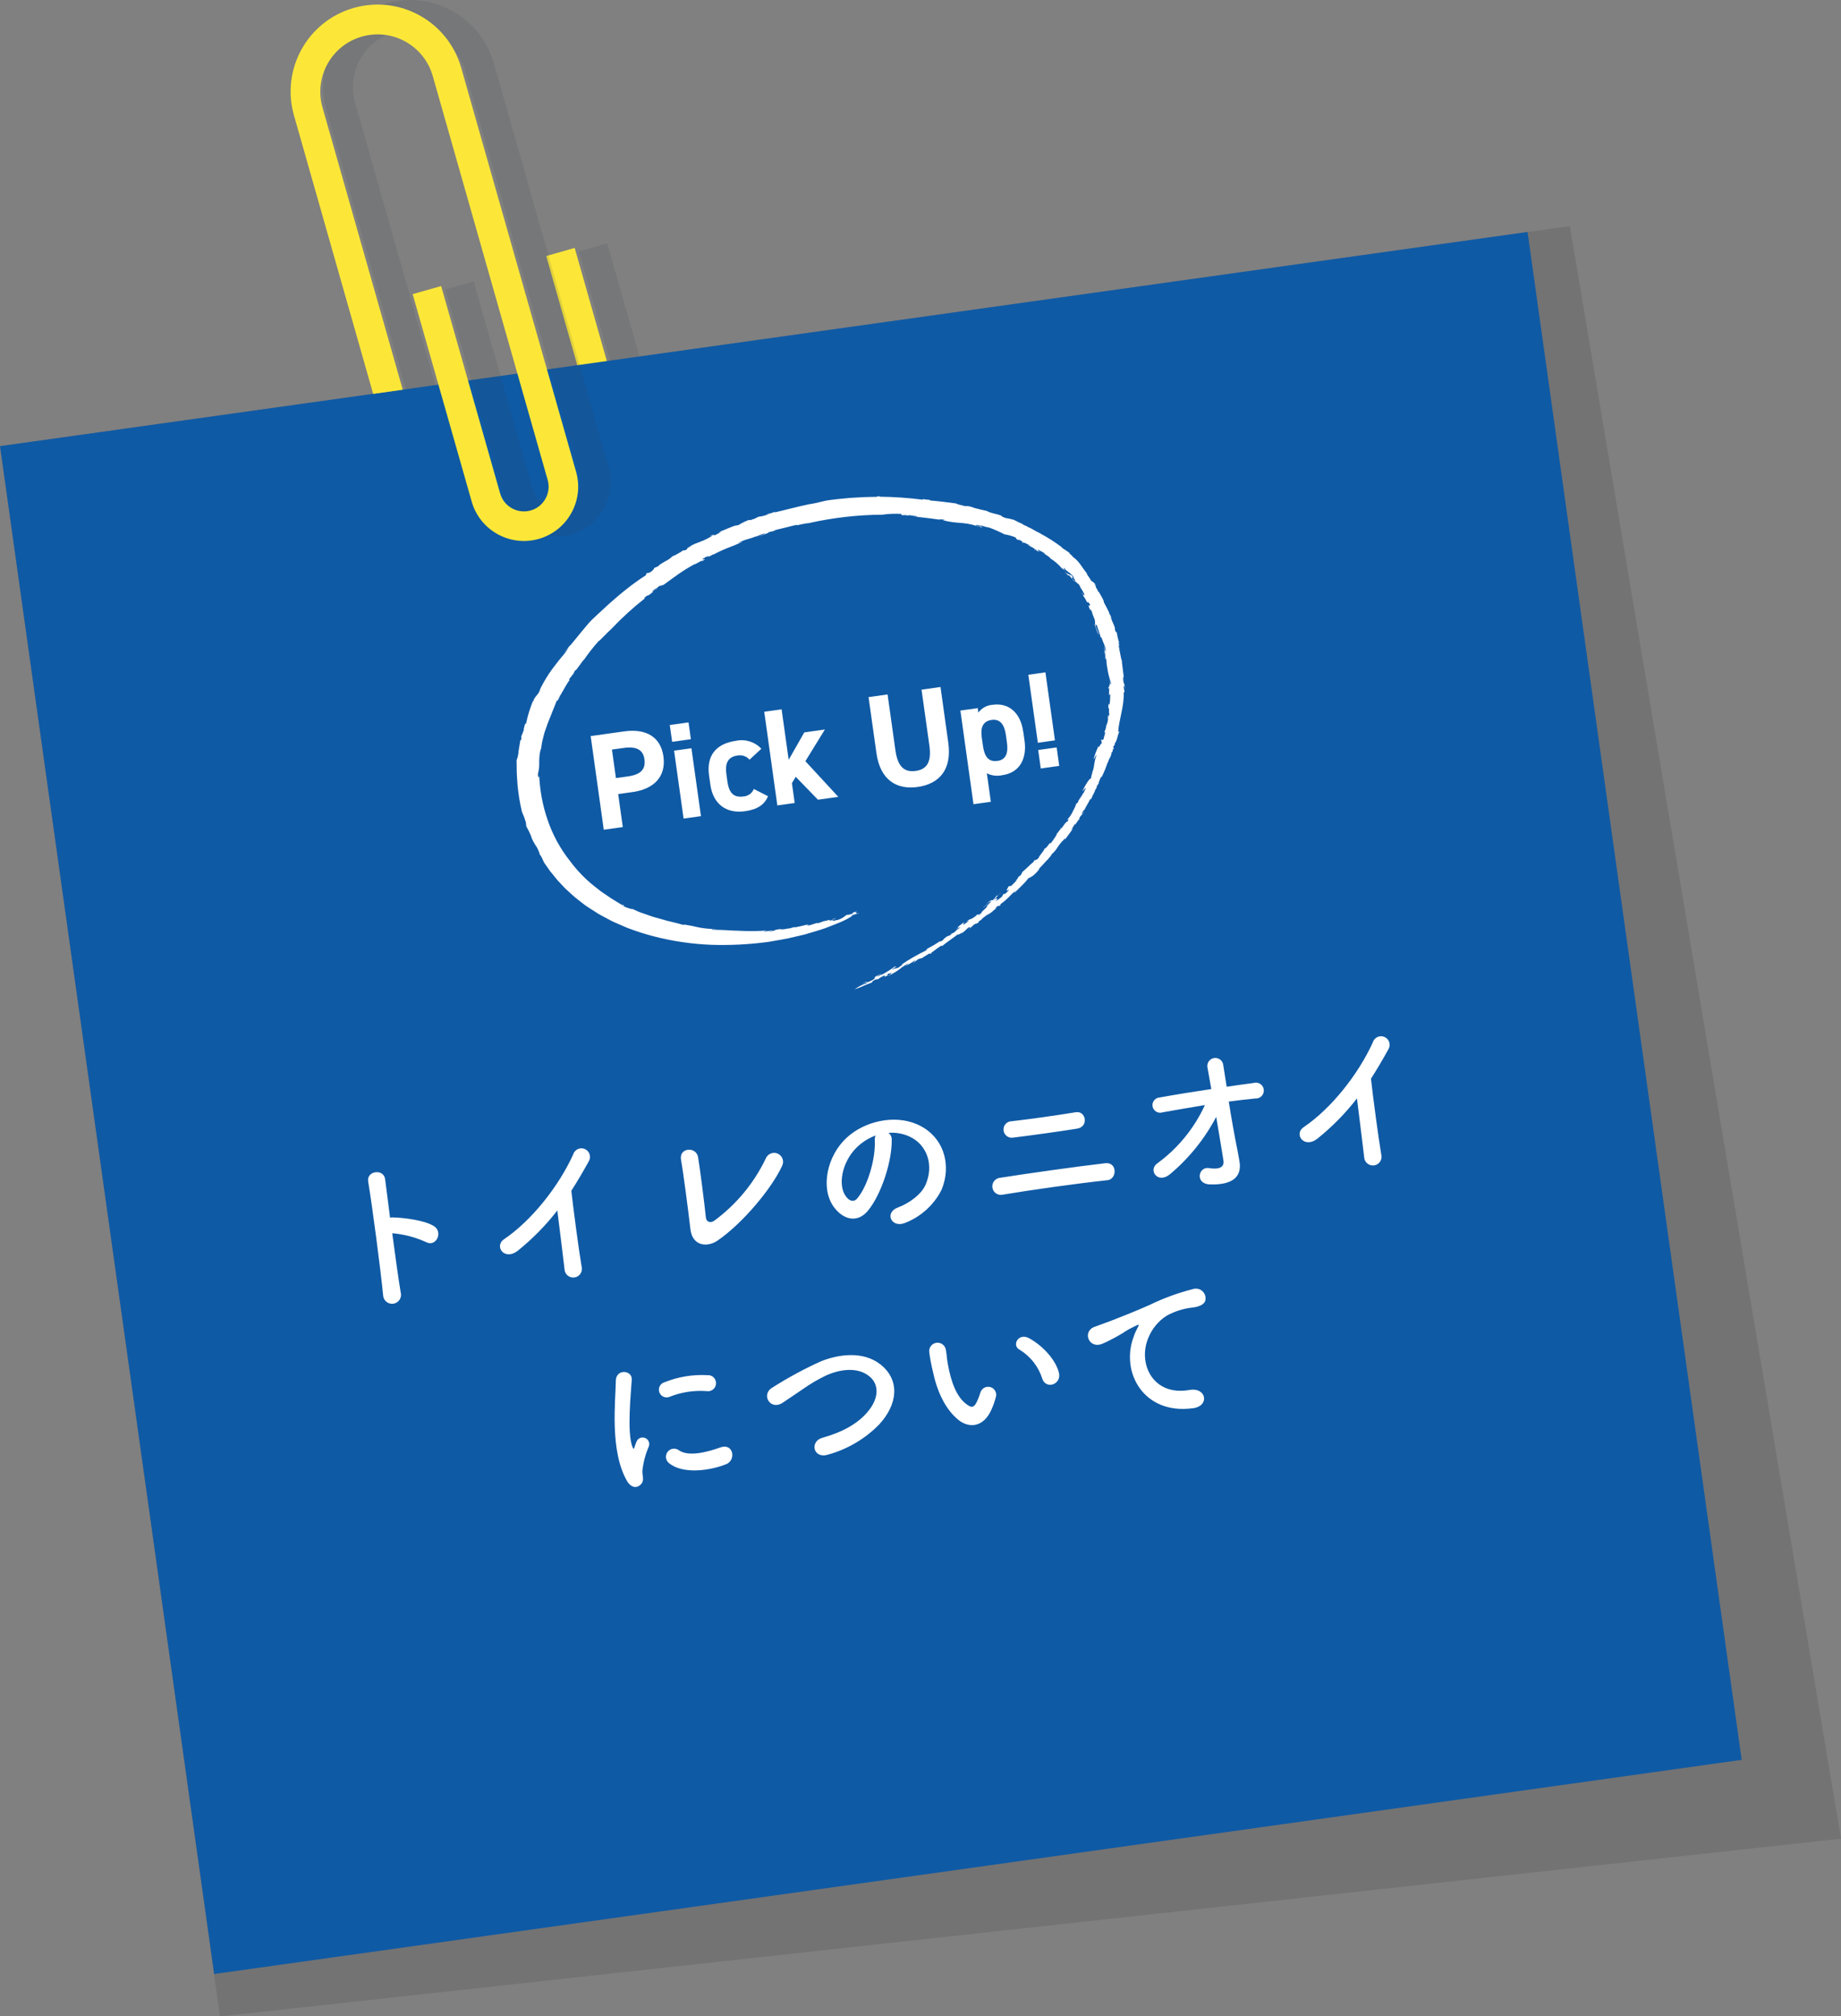
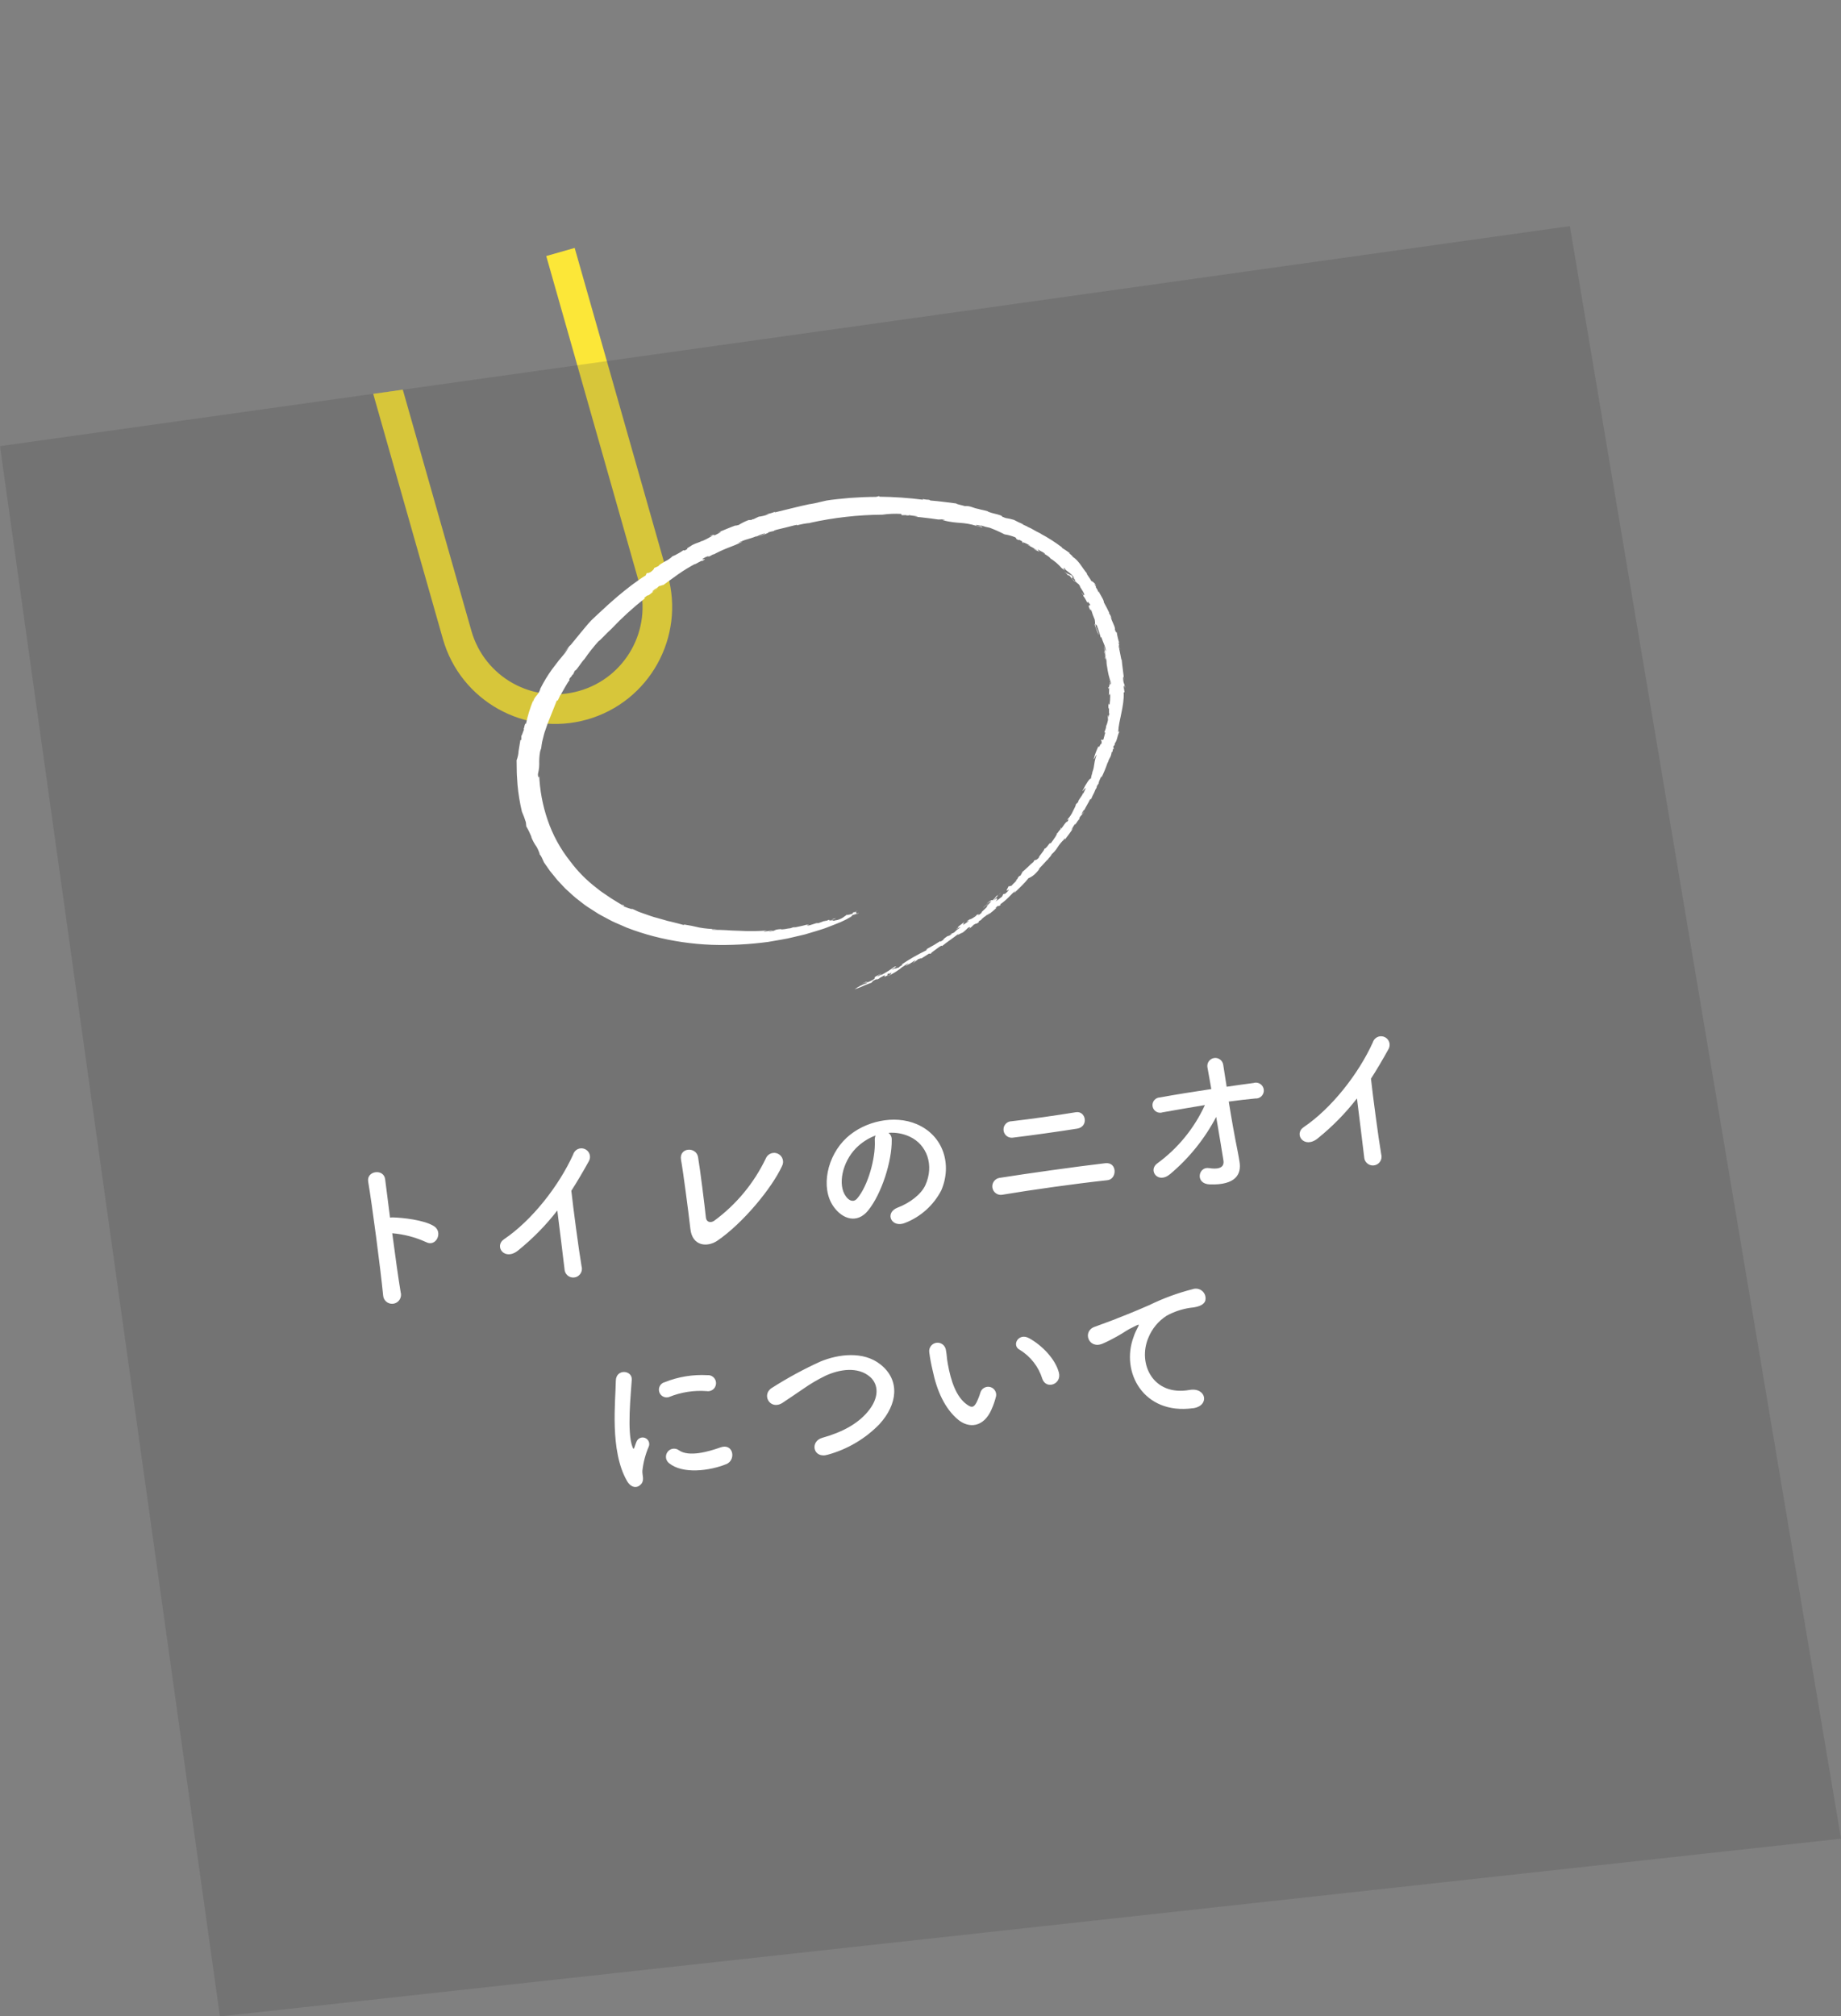
<svg xmlns="http://www.w3.org/2000/svg" id="b" data-name="レイヤー 2" viewBox="0 0 336.02 367.94" width="336.02" height="367.94">
  <rect x="0" y="0" width="336.02" height="367.94" fill="#808080" stroke="none" />
  <defs>
    <style>
      .o {
        fill: #0f5aa5;
      }

      .o, .p, .q, .r, .s {
        stroke-width: 0px;
      }

      .p {
        fill: #fce738;
      }

      .q {
        fill: #fff;
      }

      .s {
        fill: #33404D;
        mix-blend-mode: multiply;
        opacity: .13;
      }

      .t {
        fill: #434343;
        opacity: .2;
      }
    </style>
  </defs>
  <g id="c" data-name="レイヤー 1">
    <g id="d" data-name="memo">
      <g id="e" data-name="bg">
-         <path id="f" data-name="パス 1924" class="s" d="m113.14,130.46c-11.33,3.21-23.12-3.36-26.35-14.68l-12.72-44.74,5.4-.76,12.52,44.01c2.41,8.46,11.21,13.37,19.67,10.96,8.46-2.41,13.37-11.21,10.96-19.67l-16.97-59.69,5.19-1.48,16.98,59.69c3.21,11.33-3.35,23.12-14.68,26.36" />
        <path id="g" data-name="パス 1925" class="p" d="m107.19,131.29c-11.33,3.21-23.12-3.36-26.35-14.68l-12.72-44.74,5.4-.76,12.52,44.01c2.41,8.46,11.21,13.37,19.67,10.96,8.46-2.41,13.37-11.21,10.96-19.67h0l-16.97-59.69,5.19-1.48,16.98,59.69c3.21,11.33-3.35,23.12-14.68,26.36" />
        <path id="h" data-name="パス 1926" class="t" d="m336.02,335.52l-295.88,32.43L0,81.41l286.53-40.15,49.49,294.25Z" />
-         <rect id="i" data-name="長方形 1693" class="o" x="18.17" y="60.52" width="281.53" height="281.53" transform="translate(-26.39 24) rotate(-7.98)" />
-         <path id="j" data-name="パス 1927" class="s" d="m104.27,97.51c-5.26,1.49-10.74-1.56-12.24-6.82l-10.77-37.85,5.2-1.47,10.77,37.85c.68,2.39,3.18,3.78,5.57,3.1,2.39-.68,3.78-3.18,3.1-5.57L84.94,13.05c-1.58-5.56-7.36-8.78-12.92-7.21s-8.78,7.36-7.21,12.92l14.65,51.52-5.4.76-14.45-50.8c-2.41-8.42,2.46-17.21,10.89-19.62,8.42-2.41,17.21,2.46,19.62,10.89,0,.02.01.04.02.06l20.96,73.7c1.5,5.26-1.56,10.74-6.82,12.24" />
-         <path id="k" data-name="パス 1928" class="p" d="m98.33,98.34c-5.26,1.49-10.74-1.56-12.24-6.82l-10.77-37.85,5.2-1.47,10.77,37.85c.68,2.39,3.18,3.78,5.57,3.1,2.39-.68,3.78-3.18,3.1-5.57L78.99,13.88c-1.58-5.56-7.36-8.78-12.92-7.21-5.56,1.58-8.78,7.36-7.21,12.92l14.65,51.52-5.4.76-14.45-50.8c-2.41-8.42,2.46-17.21,10.89-19.62,8.42-2.41,17.21,2.46,19.62,10.89,0,.02.01.04.02.06l20.96,73.7c1.5,5.26-1.56,10.74-6.82,12.24" />
      </g>
      <path id="l" data-name="text" class="q" d="m71.6,225.04c2.12.18,4.2.72,6.13,1.6,1.87,1.01,3.2-1.81,1.47-2.9-1.8-1.14-5.79-1.55-7.5-1.59-.17,0-.34.01-.51.04-.38-2.92-.71-5.51-.89-6.97-.22-2.03-3.44-1.61-3.1.4.72,4.26,2.26,15.93,2.73,20.77.06.9.84,1.58,1.74,1.52.9-.06,1.58-.84,1.52-1.74,0-.12-.03-.24-.06-.35-.4-2.4-1-6.68-1.54-10.79Zm30.12-4.16c.46,3.48,1.02,8.34,1.32,10.73.04.88.79,1.55,1.66,1.51.88-.04,1.55-.79,1.51-1.66,0-.13-.03-.25-.06-.37-.51-2.96-1.54-10.76-1.87-13.8,1.07-1.67,2.12-3.45,3.21-5.42.42-.76.15-1.71-.61-2.13s-1.71-.15-2.13.61c-.06.1-.1.2-.13.31-2.62,5.76-7.53,12.03-12.62,15.47-1.88,1.26.09,4.08,2.59,2.03,2.65-2.14,5.05-4.58,7.13-7.27Zm41.02-8.11c.42-.8.11-1.79-.69-2.21s-1.79-.11-2.21.69c-.03.06-.05.11-.08.17-2.15,4.48-5.36,8.36-9.36,11.31-.66.49-1.47.3-1.56-.54-.23-2.27-1.07-8.94-1.43-11.04-.34-1.98-3.52-1.78-3.11.5.37,1.98,1.32,9.21,1.71,12.61.35,3.16,3.08,3.39,4.94,2.13,4.67-3.2,9.93-9.58,11.79-13.62Zm19.4-6.05c1.32-.11,2.65.12,3.85.67,3.21,1.46,4.55,5.24,2.91,8.87-.76,1.68-2.87,3.28-5.06,4.1-2.47.95-1.13,3.83,1.39,2.78,2.83-1.11,5.17-3.22,6.57-5.92,1.99-4.61.48-9.98-4.51-12.1-4.06-1.73-9.44-.56-12.75,2.48-3.6,3.32-4.81,9.13-2.42,12.55,1.67,2.37,4.33,3.18,6.32.75,2.48-3.05,4.37-9.04,4.32-12.88.03-.51-.19-1.01-.61-1.31Zm-2.33.48c-.12.3-.17.63-.14.96.15,3.25-1.27,8.27-3.22,10.54-.65.76-1.49.42-2.05-.38-1.57-2.11-.64-6.28,1.83-8.8,1.01-1.02,2.24-1.82,3.58-2.32Zm36.8-1.25c2.16-.36,1.6-3.32-.27-2.99-3.52.58-8.43,1.27-11.68,1.64-.83,0-1.51.68-1.5,1.51,0,.83.68,1.51,1.51,1.5.08,0,.15,0,.23-.02,3.1-.37,8.6-1.14,11.71-1.64Zm5.53,9.41c1.76-.19,1.83-3.35-.4-3.1-5.04.58-14.4,1.9-19.33,2.68-.85.15-1.42.96-1.27,1.81.14.81.88,1.37,1.7,1.28,5.3-.89,13.59-2.06,19.3-2.67Zm22.15-14.35c1.63-.23,3.28-.4,4.83-.56.8.06,1.49-.54,1.55-1.34s-.54-1.49-1.34-1.55c-.17-.01-.35,0-.51.06-1.58.19-3.24.45-4.93.69-.27-1.69-.5-3.14-.62-3.97-.1-.8-.82-1.37-1.62-1.28-.8.1-1.37.82-1.28,1.62,0,.06.02.12.03.18.14.77.4,2.19.69,3.87-3.21.48-6.44.99-9.39,1.53-.77.03-1.37.67-1.35,1.44.03.77.67,1.37,1.44,1.35.13,0,.26-.03.38-.07,2.48-.44,5.12-.9,7.75-1.33-1.94,4.23-4.93,7.9-8.69,10.64-1.74,1.24.12,3.86,2.36,1.94,3.45-2.9,6.3-6.44,8.39-10.42.53,3.11,1.05,6.19,1.32,7.94.25,1.57-1.35,1.61-2.62,1.4-1.96-.33-2.63,2.88.14,2.98,4.78.15,5.8-1.9,5.41-4.18-.14-.8-.21-1.3-.4-2.22-.46-2.21-1.06-5.61-1.56-8.72Zm23.38-.58c.46,3.48,1.02,8.34,1.32,10.73.04.88.79,1.55,1.66,1.51.88-.04,1.55-.79,1.51-1.66,0-.13-.03-.25-.06-.37-.51-2.96-1.54-10.76-1.87-13.8,1.07-1.67,2.12-3.45,3.21-5.42.42-.76.15-1.71-.61-2.13-.76-.42-1.71-.15-2.13.61-.06.1-.1.2-.13.31-2.62,5.76-7.53,12.03-12.62,15.47-1.88,1.26.09,4.08,2.59,2.03,2.65-2.14,5.05-4.58,7.13-7.27Zm-118.63,53.43c.81.1,1.54-.47,1.64-1.28s-.47-1.54-1.28-1.64c-.08-.01-.17-.01-.26,0-2.66-.15-5.32.28-7.79,1.27-.76.18-1.23.94-1.05,1.7.18.76.94,1.23,1.7,1.05.05-.01.1-.03.15-.05,2.18-.88,4.54-1.24,6.88-1.06Zm3.5,13.33c1.89-.78,1.3-3.91-1.04-3.07-2.25.8-5.75,1.78-7.56.54-.65-.5-1.58-.39-2.08.26-.5.65-.39,1.58.26,2.08h0c2.47,2.02,7.35,1.42,10.42.18Zm-15.52,3.63c.65-.76.17-1.63.23-2.46.17-1.52.56-3.01,1.17-4.41.24-.62-.07-1.32-.69-1.56s-1.32.07-1.56.69c-.09.22-.33.87-.37,1.02-.08.28-.19.39-.33.02-1.1-2.66-.3-9.9-.16-12.37.09-1.77-2.89-2.02-2.91.23-.04,3.61-1.15,12.74,2.04,18.26.8,1.37,1.92,1.34,2.57.58Zm43.53-10.98c3.23-3.54,3.82-7.96.14-10.87-3.13-2.47-7.66-1.87-10.92-.53-3.05,1.38-5.99,2.98-8.82,4.78-2.1,1.23-.38,4.21,1.87,2.77,1.36-.89,2.6-1.76,3.85-2.6,1.27-.89,2.61-1.67,4-2.35,2.56-1.18,5.91-1.71,8.12.2,1.59,1.38,1.75,3.85-.46,6.43-1.85,2.17-4.58,3.67-8.25,4.7-2.33.66-1.67,3.9,1.04,3.07,3.59-.99,6.84-2.92,9.43-5.59Zm32.72-9.37c-.65-2.49-3.09-4.99-5.43-6.27-1.97-1.09-3.27,1.34-1.7,2.12,1.97,1.21,3.43,3.09,4.11,5.3.7,1.99,3.56.99,3.02-1.15Zm-12.3,6.72c.36-.79.64-1.61.84-2.45.12-.81-.44-1.56-1.24-1.67-.7-.1-1.38.31-1.61.98-.19.65-.44,1.28-.74,1.89-.53.98-.93.95-1.8.31-1.89-1.37-2.87-4.24-3.42-7.34-.25-1.36-.14-1.44-.36-2.59-.13-.84-.91-1.41-1.74-1.29-.84.13-1.41.91-1.29,1.74.14,1.1.35,2.2.61,3.28.76,3.71,2.23,7.02,4.69,9.04,1.91,1.55,4.6,1.45,6.07-1.91Zm36.74-.21c3.16-.41,2.49-3.89-.62-3.34-6.63,1.17-9.49-4.79-7.49-9.53.67-1.65,1.83-3.05,3.32-4.01,1.34-.74,2.8-1.23,4.31-1.45,2.1-.17,2.67-.86,2.78-1.39.19-.96-.43-1.89-1.39-2.08-.32-.06-.64-.04-.95.07-2.72.69-5.35,1.66-7.87,2.89-2.91,1.29-5.41,2.24-6.82,2.8-.92.37-2.6.94-3.2,1.18-2.31.84-1.06,4.15,1.46,3.07.86-.36,1.65-.78,2.55-1.27,1.91-1.06,1.41-.99,3.54-2.01.54-.26.68-.31.3.38-.29.54-.54,1.1-.73,1.68-2.4,6.43,1.84,14.23,10.82,13Z" />
-       <path id="m" data-name="pickup" class="q" d="m115.48,144.53c3.96-.56,6.11-2.88,5.61-6.49s-3.22-5.13-7.16-4.58l-6.12.86,2.39,17.09,3.47-.49-.84-6.02,2.65-.37Zm-3.06-2.55l-.73-5.2,2.16-.3c2.4-.34,3.54.41,3.77,2.05.26,1.83-.64,2.82-3.04,3.15l-2.16.3Zm12.35,7.39l3.17-.44-1.74-12.39-3.17.44,1.74,12.39Zm-2.09-14l3.42-.48-.43-3.07-3.42.48.43,3.07Zm14.9,8.62c-.32.78-1.06,1.3-1.91,1.35-2.01.28-2.66-.99-2.91-2.77l-.18-1.29c-.28-1.98.26-3.17,2.05-3.42.81-.14,1.63.14,2.18.76l2.15-1.99c-1.18-1.26-2.93-1.81-4.62-1.45-3.69.52-5.43,2.73-4.92,6.35l.24,1.68c.47,3.37,2.77,5.32,6.31,4.82,2.23-.31,3.55-1.15,4.21-2.74l-2.58-1.31Zm9.21-10.33l-2.84,4.99-1.29-9.21-3.17.44,2.39,17.09,3.17-.44-.51-3.62.7-1.16,4.05,4.18,3.72-.52-6.01-6.51,3.56-5.78-3.77.53Zm21.41-7.8l1.43,10.18c.41,2.92-.38,4.35-2.51,4.64s-3.28-.85-3.69-3.78l-1.43-10.18-3.47.49,1.43,10.18c.7,5.03,3.77,6.75,7.56,6.21s6.27-3.03,5.56-8.08l-1.42-10.16-3.47.49Zm18.55,7.63c-.5-3.54-2.71-5.28-5.58-4.88-1.04.07-1.99.59-2.6,1.43l-.11-.82-3.17.44,2.39,17.09,3.17-.44-.73-5.2c.87.44,1.87.56,2.83.34,3.2-.45,4.5-3.05,4.05-6.28l-.24-1.68Zm-4.71,5.36c-1.78.25-2.39-1.03-2.64-2.81l-.22-1.56c-.25-1.81.3-2.9,1.81-3.11s2.33.78,2.61,2.77l.18,1.29c.25,1.78-.03,3.19-1.74,3.43Zm8.77-16.16l-3.12.44,1.74,12.41,3.12-.44-1.74-12.41Zm2.52,17.07l-3.37.47-.47-3.37,3.37-.47.47,3.37Z" />
      <path id="n" data-name="line" class="q" d="m191.31,156.86s0,.05.02.07c0-.05,0-.07-.02-.07m11.75-19.65l-.05.25c.03-.08.05-.17.05-.25m-22.43,29.57s.01-.02.02-.03l-.83.64.81-.61Zm6.98-70.67l.31.14c-.14-.07-.22-.11-.31-.14m16.88,22.38c-.05-.11-.1-.23-.13-.35,0,.13.05.25.13.35m-31.16,52.03l.41-.18s-.19.03-.41.18m-12.84,8.06s.03,0,.05,0c.02-.02,0-.01-.05,0m5.5-2.6c.11-.07.23-.16.35-.25-.16.09-.36.21-.35.25m.51-.37l-.16.12c.09-.06.18-.11.16-.12m-11.95-7.89c.39-.16.77-.34,1.14-.56l-1.14.56Zm-17.21-72.98l.08-.07c-.09.04-.09.06-.08.07m17.41,72.11l.31-.1c-.11.03-.21.06-.31.1m24.72-1.18c.26-.33,1.01-.81.94-.86-.34.29-.88.66-.94.86m-50.16-64.07l-.25.14c.12-.06.2-.1.25-.14m25.44,65.25l-.36.11s.08,0,.12,0c.08-.04.15-.08.23-.11m-56.13-41.22h0s.03-.1.03-.1l-.04.1Zm-1.3,2.16l.21-.48c-.09.15-.16.31-.21.48m58.37,39.37l.65-.32c-.24.1-.45.21-.65.32m-58.75-14.47l-.11-.21c.03.07.07.14.11.21m107.8-32.47v.2s.05,0,0-.2m-9.07-14.61h0s0,0,0,0Zm.67.64c-.18-.25-.41-.47-.67-.64.2.24.42.46.67.64m-1.93-2.12l.06.08s-.04-.06-.06-.08m7.36,15.88h.01s0,0-.01,0h0Zm-.81-3.38c0-.08,0-.16-.02-.24,0,.08,0,.16.02.24m-14.4-17.75s0,0,0,0h-.02s.01,0,.01,0m-38.66-3.48c4.33-.95,8.74-1.45,13.17-1.48,1.14-.16,2.28-.21,3.43-.14l.1.23,1.07-.02c.42.09-.82,0-.07.12l.42-.11c.07.09,2.68.28.89.29.68.05,1.35.11,2.02.2s1.34.15,2,.26c.87.15.57-.1,1.53.12.18.1-.36-.01-.31.08,2.82.69,3.5.22,6.1,1.01-.08-.01-.16-.02-.24-.03.47.07,1.3.34,1.33.31-.22-.32-.52-.03-1.25-.39.16-.17,1.04.2,1.06.05.5.18,1.01.32,1.53.41.92.35,1.82.75,2.69,1.2.66.1,1.31.28,1.94.53.53.42-.24.06.57.51l.21-.03c.68.35.54.33.48.36.54.19,1.06.43,1.55.72-.19-.06-.38-.12-.58-.18.63.3,1.24.64,1.81,1.03-.07.04-.42-.18-.66-.35.34.43.87.44,1.11.62-.03-.09-.62-.48-.23-.39.41.29,1.04.47,1.22.79-.18-.08-.36-.16-.55-.23.55.23,1.07.56,1.52.96-.06-.03-.06,0-.1,0,.81.5,1.53,1.11,2.15,1.83l-.18-.12c.27.17.53.36.78.56-.37-.49-.22-.39-.15-.5.39.71,1.12.75,1.85,1.86-.08.02-.35-.19-.53-.5-.49-.14-.94-.38-1.34-.7.4.32.81.76.65.71h.28c.17.2.34.39.49.6.2.04-.2-.59.33-.08.56.59.07.43.24.48.72.83.49.25,1.02,1.14-.1-.09-.18-.2-.25-.31.35.65,1.04,1.52.92,1.81-.14-.05-.26-.16-.32-.3h.04c-.6-.62.41.55.05.43.09-.1.6.8.78,1.23l.08-.19c1.16,1.21-.32.03.4,1.38.51.84-.11-.35.25.15.17.59.38,1.17.63,1.74.04.26.14.8-.02.89.21.66.46,1.31.75,1.95-.14-.98-.47-.89-.63-2.04l.28.26c.29.74.54,1.5.74,2.27,0-.12.03-.17.09-.11.19.54.35.89.48,1.23.17.4.28.81.34,1.24-.14.17-.22-.46-.36-.92.08.61.19,1.22.33,1.82-.13.08-.15-.73-.31-.83l.3,1.18h-.03c.27.14.12.93.3,1.65.13,1.01.37,2.01.72,2.97-.06.27-.12.35-.18.24.09-.44.01-.36-.05-.51.04.6-.2,1.33-.3,1,.08.95.12-.35.2.23l-.06,1.31c.13-.16.17-.62.24.06,0,.54-.04,1.07-.11,1.6-.05-.11-.2.23-.15-.33-.09.38-.1.76-.04,1.15.22-.82-.08,1.35.19.74-.07.27-.14.54-.23.82.03-.19-.03-.21.02-.49-.2.22-.06.67-.09.96-.07.37-.18.74-.33,1.09-.03.35-.13.69-.3,1-.05.39.11.04.14.16l-.35,1.3c-.12.06-.42.13-.41-.07-.05.5.24.21.01.95-.06-.45-.44.95-.48.3-.36.72-.65,1.48-.86,2.26,0,.44.34-.69.48-.62-.62,1.86-.26,2.06-.88,3.42l.19-.35c-.16.41-.27.84-.34,1.28-.1-.28-.87.84-1.53,2.2.04.14.55-.71.59-.45l-.42.91c-.05.06-.03-.05,0-.17-.32.84-1.03,1.42-.94,1.72l-.71.72.29-.28c-.04.21-.11.41-.22.6-.14.26-.28.53-.32.63-.27.63-.67,1.2-1.17,1.67.18-.13.6-.44.15.26-.28-.12-1.08,1.41-1.23,1.33-.2.28-.64.72-.55.81l-.14-.12c.19.17-.54,1.17-1.12,1.94-.18-.33-.63.84-1.19,1.02.09.25-1.03,1.35-.97,1.57-.49.57-.64.4-.83.5l-.16.3c-.31.24-.6.5-.87.78-.37.36-.79.74-1.12,1.02l-.37.67-.29.15c-.05.12-.5.59-.14.35l-.32.29c.16.15-.37.46-.93,1.1-.18.11-.18.05-.07-.09-.32.29-.28.1-.51.22.27-.17-.82,1.27.12.55.13,0-.32.49-.66.76l-.35.06-.22.46c-.39.33-.8.63-1.23.91.41-.37.63-1.03-.45-.1.36-.34.69-.71,1-1.09-.23.19-.35.27-.08-.08-.79.76-.18.32-.99,1.05-.09-.15-.38.02-1.17.59l.65-.38s-.04.08-.07.12c.23-.16.31-.19.41-.19-.17.14-.82.95-1.04,1,.54-.27.2.07-.18.44s-.84.74-.49.57c-.22.25-.49.45-.8.59.63-.66-.7.31-.68.13-.24.25.68-.36.36-.03-.35.26-.73.49-1.13.67l.16-.16-.74.47c-.05.14.78-.4.18.1-.19.11-.81.6-.83.54.22-.3-.12-.25.4-.66-.44.34-1.88,1.4-1.18,1.09l-.55.39c.4-.19,1.45-.8.37,0l-.02-.03-.68.63-.4.17s-.05.14-.34.33c-.11.02-.4.19-.43.13-.84.57-.71.59-.79.7-.47.33-.67.42-.52.2-.75.5-1.53.96-2.33,1.38-.84.61.21-.09-.23.32-1.57.75-3.09,1.62-4.53,2.6.57-.03-.39.26-.52.59.28-.24-1.57.63-.28-.15l-.79.46c-.64.19,1.27-.82.32-.51-.78.57-1.61,1.09-2.47,1.54.26-.33-.8.48-.65.18.25-.18.52-.35.8-.48l-.21.07c-2.05,1-.46.47-1.45,1.11-1.23.64-1.07.37-1.19.34-.39.16-.77.36-1.13.59.7-.46,1.48-.59,1.19-.33-.78.24-1.52.62-2.18,1.11,1.93-.67,1.26-.57,3.08-1.21.19-.17.05-.3,1.09-.74-.58.39.11.06.3,0-.25.01.66-.4.94-.59.33-.08-.45.51.59.01l.04-.3c.42-.18-.05.23.74-.26-.37.34.26.09-.85.72,1.08-.46,2.08-1.09,2.97-1.86-.09.07-.09.1-.18.18.28-.22.57-.41.88-.58.71-.35-.46.4-.24.35.37-.21.73-.43,1.09-.64h.04c.19-.18.42-.3.66-.39-.27.25-.34.39-.52.57.35-.27.69-.54,1.03-.81-.07.14,1.03-.46.27.08.56-.35,1.11-.7,1.65-1.05l.26.04c.38-.27.36-.3-.13-.02.61-.32,2.29-1.81,2.23-1.38,1.18-.95,1.68-1.21,3.12-2.33-1.04.92,1.48-.8.3.12.48-.32.92-.7,1.32-1.12.58-.33.48-.05-.04.41l.61-.54v.03s.51-.49.51-.49c.67-.4.26.02.9-.44l.02-.2.49-.26c-.21.08.13-.23.56-.58l.02.03.52-.44c-.46.48.52-.37.36-.1.46-.36.47-.38,1.27-1.07l-.23.05c.99-.94.17.07,1.03-.65l-.15-.03c.57-.4,1.11-.85,1.6-1.35.4-.44.83-.85,1.3-1.21-.47.47-.23.44-.25.41.35-.35.85-.81,1.31-1.28.44-.42.85-.88,1.22-1.36.51-.2.97-.52,1.35-.93.53-.56.58-.66.66-.9.28-.26.64-.66.94-.99s.53-.6.6-.58c.02-.18.45-.49.64-.85l.11-.04h-.16c.46-.38.86-.83,1.17-1.34.31-.5.69-.96,1.11-1.37l-.1.2.28-.46c.1-.05,0,.15.06.2.51-.68,1.04-1.36,1.51-2.06l-.37.37c.22-.45.48-.87.79-1.26-.38.91.48-.69.69-.78l-.24.48q.38-.63.22-.63c.46-.83.58-.47.91-1.27l-.34.53c-.17.13-.04-.29.19-.64.07-.08.27-.32.13-.03.31-.67.92-1.63,1.03-1.93.23-.34.26-.2.19,0,.6-1.45.35-.63.94-2.09l.06.04c.06-.17.09-.34.13-.51l.46-.67-.21.23c.15-.45.34-.9.55-1.33l.02.25c.45-.91.83-1.85,1.15-2.81.05-.08.02.12,0,.23.26-1.22.55-.86.73-2.11.01.08.11-.04.12.01l.11-.56.14.07-.09-.49.26-.32v-.23c.46-.55.46-1.42.87-2.22l-.23.12c.07-2.09,1.13-4.73,1-7.27l.16.04c-.06-.35-.1-.69-.17-1.03.11-.56.15.33.22.15-.11-1.11-.25-.45-.32-1.74.08-.67.13.22.19.53-.1-1.21-.38-2.97-.44-3.83-.02-.02-.06-.06-.06-.02-.16-.79-.36-1.83-.53-2.7.08,0,.13.22.19.43-.03-.34-.11-.68-.24-1l.22.29c-.23-.68-.39-1.37-.5-2.08-.04.09-.16.09-.33-.48.15-.37-.59-1.5-.81-2.42.1.18.2.37.28.56-.12-.43-.33-.84-.6-1.2l.14.09c-.32-.68-.66-1.34-1.03-2,.1-.39-1.02-1.88-.79-1.8-.39-.71.24.63-.29-.25-.04-.28-.53-.78-.36-.8l.08.09c-.13-.2-.26-.41-.4-.61.13.1.26.21.39.32-.36-.52-.77-.83-.89-.8-.26-.53-.83-1.18-.89-1.45l.17.16c-1.1-1.3-1.51-2.39-2.74-3.19-.06-.08-.02-.1.14.05-.26-.25-.54-.49-.82-.73l.29.11c-.5-.37-1.02-.72-1.56-1.05l.08-.03c-1.26-.96-2.59-1.82-4-2.56l.23.09c-1.61-.76-1.45-.86-2.66-1.36.05,0,.1.02.14.03-.35-.17-.7-.33-1.06-.48l.28.05c-.6-.24-1.18-.51-1.74-.82-.5-.15-1-.27-1.52-.34-1.21-.44-.25-.18-.97-.5-.88-.31-1.11-.24-2.29-.67l.06-.05c-.29-.08-.52-.14-.79-.2s-.57-.12-.98-.22l.26.03c-1.38-.21-1.56-.63-2.74-.57-.54-.17-1.63-.36-1.53-.47-1.73-.22-3.06-.41-4.78-.55-.22-.24-.36-.05-1.38-.26l.05.12c-2.63-.34-5.28-.52-7.93-.55l-.07-.11-.55.14c-.74.02-1.52.01-2.33.05l-2.43.14c-1.61.15-3.14.29-4.3.48l-1.38.32c-.52.13-1.1.26-1.71.35l.12-.04c-2.08.43-4.23,1.01-6.48,1.54.12-.08-.11-.06.13-.15-.57.23-1.16.4-1.77.53l.58-.09c-.6.26-1.23.42-1.87.49l-.93.45c-.07.02-.13.02-.2.02l-.15.11-.58.04c-.63.24-1.24.54-1.81.9-.12,0-1.03.3-.35,0-1.18.42-2.31.92-3.47,1.39l.56-.18c.06.04-.15.18-.45.34-.31.17-.62.32-.95.45.63-.4-.03-.17-.37-.1-.42.27.45-.1.25.07-.66.39-1.34.74-2.03,1.05l.31-.21c-.73.42-1.2.44-1.95.84-.61.42-1.14.64-.88.72-.92.56-.45.1-.77.25-.33.24-.68.45-1.04.64-.29.18-.59.32-.91.43-.4.4-.87.72-1.39.96-.59.35-1.14.66-1.14.82l-.84.38c.03.06-.01.26-.57.69-.6.33-.56.16-.78.23l-.18.43c-.84.5-1.66,1.11-2.54,1.75-.86.65-1.72,1.35-2.57,2.06-.83.73-1.7,1.46-2.49,2.22l-1.2,1.1c-.38.37-.76.73-1.14,1.08-.62.65-1.24,1.44-1.91,2.23s-1.32,1.65-1.99,2.43l.11-.19c-.44.52-.88,1.03-1.32,1.56.34-.37.68-.74,1.02-1.11-.25.36-.41.65-.67.99-.74.85-1.56,1.88-2.37,2.98-.81,1.11-1.52,2.29-2.14,3.52-.12.47-.35.91-.68,1.27-.33.34-.56.77-.67,1.23.03-.14,0-.2.03-.32-.57,1.38-1.01,2.8-1.31,4.26-.27-.24-.33,1.09-.46.91l.09.16c-.18.36-.42,1.25-.49,1.11v.76s-.17.05-.17.05l-.33,2.01c-.03.57-.15,1.13-.36,1.66,0,.62.02,1.33.03,2.09s.1,1.57.14,2.41c.15,1.64.42,3.28.8,4.88.28.63.52,1.27.72,1.93l.08.76c.37.63.69,1.29.96,1.96-.02,0-.04-.02-.07-.06.26.67.61,1.3,1.03,1.89.17.32.32.64.44.98.1.25.12.39-.02.31.15-.02.37.35.55.74.09.19.18.38.24.53s.11.24.11.24l1.07,1.53c.38.47.84,1.05,1.39,1.71l.95,1.01.52.55.6.54c.41.37.81.77,1.29,1.15l1.49,1.16c.52.4,1.11.75,1.7,1.13l.9.58c.31.19.65.35.97.53.67.34,1.32.74,2.04,1.05l2.21.96c1.58.61,3.2,1.13,4.84,1.56,3.46.9,7.01,1.42,10.59,1.56,3.46.11,6.93-.07,10.36-.53l2.36-.41c.38-.07.76-.13,1.14-.21l1.09-.25,2.09-.49c.66-.19,1.3-.38,1.91-.57s1.2-.36,1.74-.55l1.53-.59,1.34-.54c.41-.17.78-.37,1.11-.53.33-.25,1.34-.71.88-.67.78-.34,1.25-.31,1.35-.47-1.13.35.19-.38-.94-.1l.67-.28c.1-.12-.88.43-.78.24l-.09.26c-.36.13-.73.22-1.12.27-.24.13-.41.3-.68.47-.4.25-.85.42-1.32.5l.35-.12c-1.03.34-.69.08-.92.12l.23-.07-.91.18c.69-.15,1.7-.65,1.14-.46-1.25.34.34-.06-.57.26-.57.19-.45.04-.45-.03l-1.02.33c0-.1.68-.21.23-.17l-.62.25-.64.22c-.33-.17-1.39.49-2.06.43.92-.3-.11-.06.02-.17-.76.22-1.55.36-2.32.53-.23.01.6-.2.24-.12-.32.05-.64.13-.95.25-.32.03-.64.08-.95.15-.41.06-.79.09-.77,0-1.61.13-.64.3-2.14.44-.21-.07,1.18-.2.5-.2-.51.09-1.02.18-1.54.24.27-.14.56-.23.87-.24-1.75.15-3.51.17-5.26.07l-1.16-.04c-.39,0-.77-.05-1.17-.07s-.81-.04-1.24-.05-.88,0-1.34-.03c-.5-.16.39-.03.77-.12-1.06,0-2.13-.09-3.17-.28-.92-.23-1.85-.41-2.78-.55l-.07.09c-.75-.21-1.53-.42-2.34-.61l-.62-.14-.61-.18-1.24-.35c-.85-.2-1.65-.52-2.47-.8-.4-.15-.83-.27-1.2-.45l-1.14-.53.32.22c-.58-.15-1.15-.35-1.7-.58-.04-.08.49,0-.38-.41.15.12.48.34.34.33-.57-.39-1.37-.83-2.21-1.37l-1.31-.89c-.22-.16-.47-.3-.69-.48l-.67-.53c-1.83-1.39-3.45-3.04-4.82-4.88-1.8-2.26-3.19-4.82-4.12-7.56-.91-2.65-1.42-5.43-1.53-8.23.05.82-.26.5-.22-.13.1-.4.17-.81.21-1.22.04-.38.02-.75.02-1.12s.03-.74.07-1.13c.02-.19.05-.39.09-.59.05-.21.12-.42.2-.62.05-.39.1-.78.17-1.16l.28-1.13.15-.56.19-.54.37-1.08,1.69-4.24h.16c.18-.33.34-.65.47-.99l.03.02c.6-1.01,1.25-2.26,1.69-2.81l-.11-.09c.38-.6.31-.27.65-.9l.06.05.36-.76c.18.18,1.23-1.63,1.71-2.05.79-1.15,1.65-2.24,2.58-3.28.3-.14,1.47-1.47,2.34-2.24,1.91-2.02,3.96-3.9,6.15-5.61l-.16-.06.6-.47s.11-.02.03.06c.61-.24,1.34-1.12,1.94-1.39-.42.13-.46.29-.8.56-.55.34-.21-.15.55-.58v.03s.43-.39.43-.39c.14.05.62-.22.76-.18.5-.37.98-.71,1.43-1.04l1.32-.95c.96-.67,1.95-1.28,2.98-1.83-.15.24,1.65-.96,1.32-.52,1.37-.81-.35-.03.2-.49.28-.19.59-.34.91-.44-.16.14.41-.06.09.13l.94-.51c.1-.03-.09.1-.19.17.88-.48,1.79-.91,2.73-1.28.9-.33,1.75-.68,2.64-1.1.1-.13-.75.27-.65.15.55-.29,1.14-.52,1.74-.68.57-.15,1.13-.35,1.68-.58l-.32.23c.54-.31,1.12-.54,1.72-.68.22.06-.76.37-1.18.58.32-.11.89-.31,1.3-.48s.69-.28.42-.26c.5-.17,1.01-.28,1.53-.35,0-.03-.76.14-.33-.06.27-.06.59-.14.91-.23l1.05-.25c.72-.17,1.46-.39,2.14-.52,0,.03.1.06,0,.1.8-.22,1.63-.37,2.45-.44m53.92,25.04c-.02-.15-.02-.3-.05-.45-.03,0-.08,0-.16-.2.08.21.15.43.21.65m-10.15-18.59c-.06-.03-.11-.05-.17-.08.1.07.14.08.17.08m-5.03-2.83c.39.16.09-.03-.08-.15-.03.02-.04.05.08.15m15.27,33.46c0-.08,0-.13-.04-.12,0,.11.02.13.04.12m-19.13,30.37l.13-.09s-.09.06-.13.09m1.77-1.32c.11-.1.21-.2.3-.31-.11.1-.21.2-.3.31m18.02-37.19c0-.12-.02-.23-.06-.35,0,.12.02.24.06.35m-17.43,36.55l.4-.37s0-.02-.02-.02l-.38.39Zm-2.9,2.39c.16-.14.38-.33.53-.44-.19.12-.37.27-.53.44m15.51-18.69l.02-.05c.11-.37.03-.14-.02.05m-11.15,14.51l.05-.05.07-.13-.13.18Zm-6.2,5.66c.07-.06.13-.12.19-.19l-.25.19s.05,0,.06,0m13.21-13.75c-.03.14-.03.2,0,.22.1-.14.14-.24,0-.22" />
    </g>
  </g>
</svg>